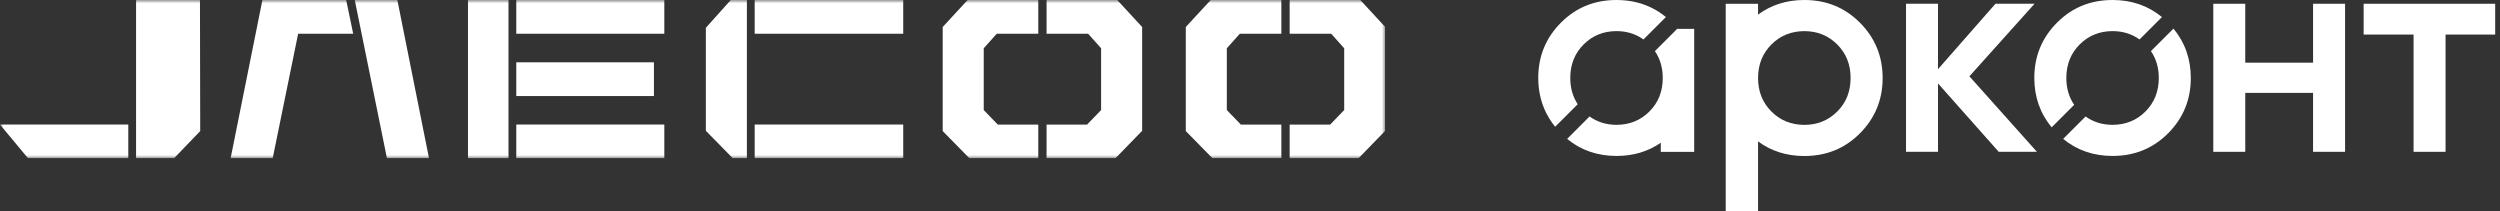
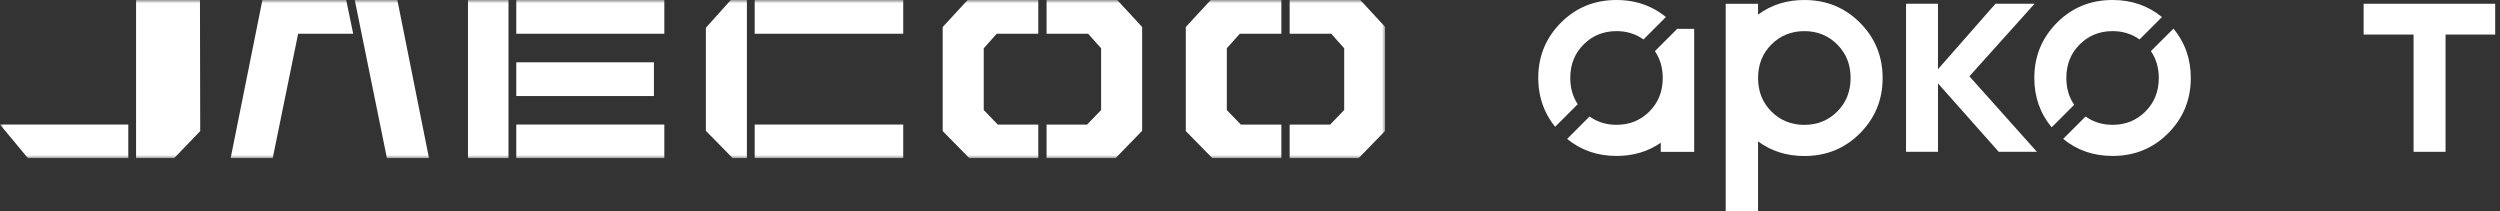
<svg xmlns="http://www.w3.org/2000/svg" width="379" height="32" viewBox="0 0 379 32" fill="none">
  <rect x="0" y="0" width="379" height="32" fill="#333333" stroke="none" />
  <path d="M273.537 0C270.858 0 268.52 0.738 266.521 2.215V0.577H261.617V32H266.521V27.704V21.436C268.52 22.912 270.858 23.651 273.537 23.651C276.864 23.651 279.667 22.512 281.945 20.234C284.254 17.927 285.407 15.124 285.407 11.825C285.407 8.529 284.254 5.726 281.945 3.418C279.667 1.14 276.864 0 273.537 0ZM278.528 16.906C277.179 18.255 275.515 18.929 273.537 18.929C271.558 18.929 269.894 18.255 268.545 16.906C267.196 15.557 266.522 13.864 266.522 11.825C266.522 9.787 267.196 8.094 268.545 6.745C269.894 5.396 271.558 4.721 273.537 4.721C275.515 4.721 277.179 5.395 278.528 6.745C279.877 8.094 280.552 9.787 280.552 11.825C280.551 13.864 279.877 15.557 278.528 16.906Z" fill="white" />
  <path d="M308.436 0.57H302.51L293.801 10.489V0.57H288.953V23.015H293.801V12.645L303.005 23.015H308.795L298.561 11.568L308.436 0.57Z" fill="white" />
-   <path d="M350.661 9.503H340.381V0.57H335.535V23.015H340.381V14.081H350.661V23.015H355.512V0.57H350.661V9.503Z" fill="white" />
  <path d="M358.328 0.57V5.238H365.897V23.015H370.746V5.238H378.271V0.57H358.328Z" fill="white" />
  <path d="M313.256 11.817C313.256 9.781 313.93 8.088 315.278 6.74C316.626 5.392 318.288 4.718 320.266 4.718C321.825 4.718 323.185 5.144 324.353 5.982L327.751 2.585C325.652 0.862 323.157 0 320.266 0C316.94 0 314.139 1.139 311.863 3.415C309.556 5.721 308.402 8.521 308.402 11.816C308.402 14.688 309.278 17.183 311.03 19.304L314.444 15.889C313.655 14.733 313.256 13.377 313.256 11.817Z" fill="white" />
  <path d="M326.083 7.75C326.874 8.907 327.273 10.263 327.273 11.823C327.273 13.861 326.599 15.553 325.251 16.901C323.903 18.249 322.241 18.923 320.264 18.923C318.705 18.923 317.343 18.496 316.175 17.658L312.777 21.056C314.876 22.778 317.371 23.64 320.264 23.64C323.589 23.64 326.389 22.503 328.667 20.226C330.973 17.919 332.126 15.119 332.126 11.823C332.126 8.952 331.249 6.457 329.498 4.336L326.083 7.75Z" fill="white" />
  <path d="M254.298 4.336L250.883 7.75C250.887 7.756 250.89 7.762 250.893 7.767C251.677 8.919 252.073 10.271 252.073 11.823C252.073 13.861 251.399 15.553 250.051 16.901C248.703 18.249 247.041 18.923 245.064 18.923C243.512 18.923 242.156 18.501 240.992 17.669C240.987 17.665 240.981 17.662 240.976 17.658L237.578 21.056C239.677 22.778 242.172 23.64 245.065 23.64C247.609 23.64 249.845 22.974 251.775 21.642V23.028H256.838V18.281V13.373V12.15V11.805V10.274V4.377H254.332C254.319 4.364 254.309 4.349 254.298 4.336Z" fill="white" />
  <path d="M238.053 11.817C238.053 9.781 238.727 8.088 240.075 6.74C241.423 5.392 243.085 4.718 245.063 4.718C246.582 4.718 247.912 5.123 249.06 5.92C249.09 5.941 249.12 5.961 249.15 5.982L252.548 2.585C251.229 1.503 249.754 0.76 248.122 0.358C247.157 0.12 246.137 0 245.061 0C241.736 0 238.935 1.139 236.659 3.415C234.354 5.718 233.201 8.515 233.199 11.805C233.199 12.278 233.225 12.741 233.272 13.192C233.278 13.256 233.283 13.319 233.291 13.381C233.296 13.422 233.302 13.463 233.307 13.503C233.584 15.639 234.402 17.545 235.759 19.218L239.181 15.796C238.432 14.662 238.053 13.337 238.053 11.817Z" fill="white" />
  <g clip-path="url(#clip0_604_2281)">
    <mask id="mask0_604_2281" style="mask-type:luminance" maskUnits="userSpaceOnUse" x="0" y="0" width="210" height="24">
      <path d="M210 0H0V24H210V0Z" fill="white" />
    </mask>
    <g mask="url(#mask0_604_2281)">
      <path d="M4.252 23.998L0 18.883H19.449V23.998H4.252Z" fill="white" />
      <path d="M26.377 24H20.629V0H30.314L30.353 19.869L26.377 24Z" fill="white" />
      <path d="M65.041 24H58.663L53.781 0H60.238L65.041 24Z" fill="white" />
      <path d="M70.945 0H77.087V24H70.945V0Z" fill="white" />
      <path d="M78.269 18.883H100.711V23.998H78.269V18.883Z" fill="white" />
      <path d="M78.269 9.445H99.136V14.56H78.269V9.445Z" fill="white" />
      <path d="M78.269 0H100.711V5.115H78.269V0Z" fill="white" />
      <path d="M113.228 24V0H110.787L107.008 4.21V19.829L111.102 24H113.228Z" fill="white" />
      <path d="M114.41 18.883H136.93V23.998H114.41V18.883Z" fill="white" />
      <path d="M114.41 0H136.93V5.115H114.41V0Z" fill="white" />
      <path d="M151.103 5.115H157.403V0H146.694L142.914 4.092V19.869L146.97 24H157.403V18.885H151.261L149.135 16.682V7.318L151.103 5.115Z" fill="white" />
      <path d="M187.955 5.115H194.254V0H183.545L179.766 4.092V19.869L183.821 24H194.254V18.885H188.112L185.986 16.682V7.318L187.955 5.115Z" fill="white" />
      <path d="M164.96 5.115H158.66V0H169.369L173.149 4.092V19.829L169.093 24H158.66V18.885H164.802L166.928 16.682V7.318L164.96 5.115Z" fill="white" />
      <path d="M201.811 5.115H195.512V0H206.22L210 4.092V19.829L205.945 24H195.512V18.885H201.654L203.78 16.682V7.318L201.811 5.115Z" fill="white" />
      <path d="M41.339 24H34.961L39.782 0H52.481L53.544 5.115H45.197L41.339 24Z" fill="white" />
    </g>
  </g>
  <defs>
    <clipPath id="clip0_604_2281">
      <rect width="210" height="24" fill="white" />
    </clipPath>
  </defs>
</svg>